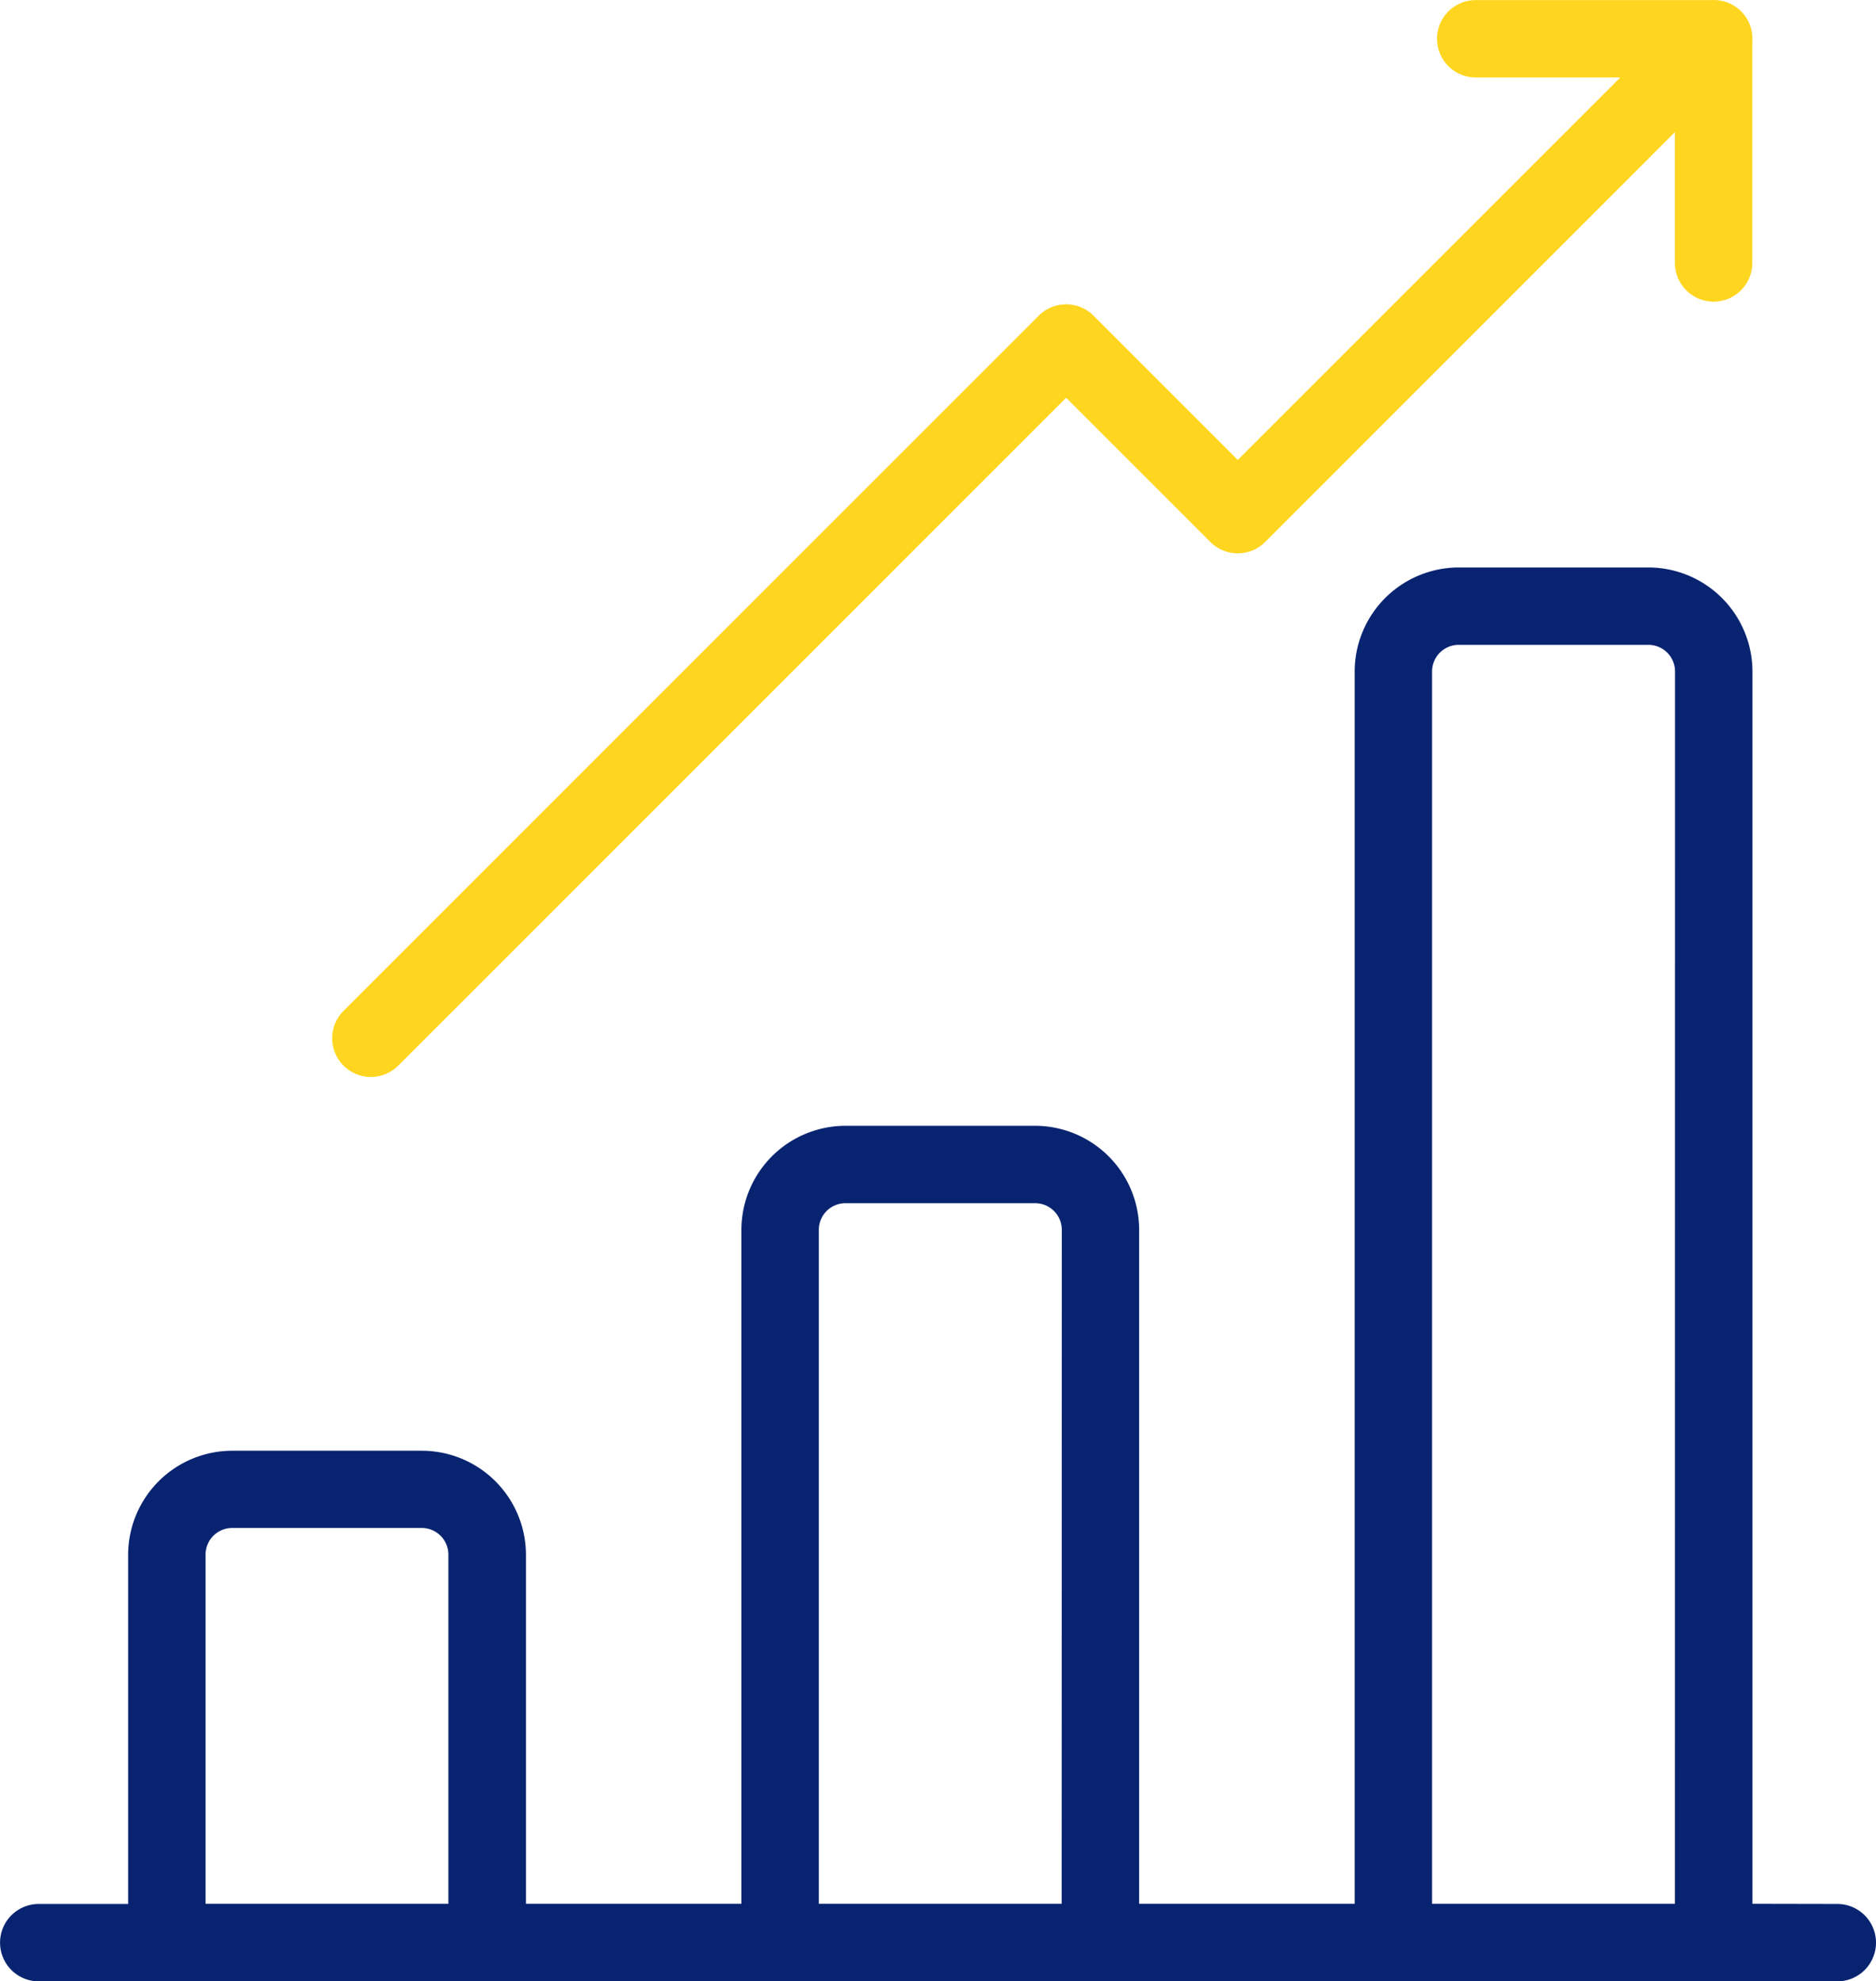
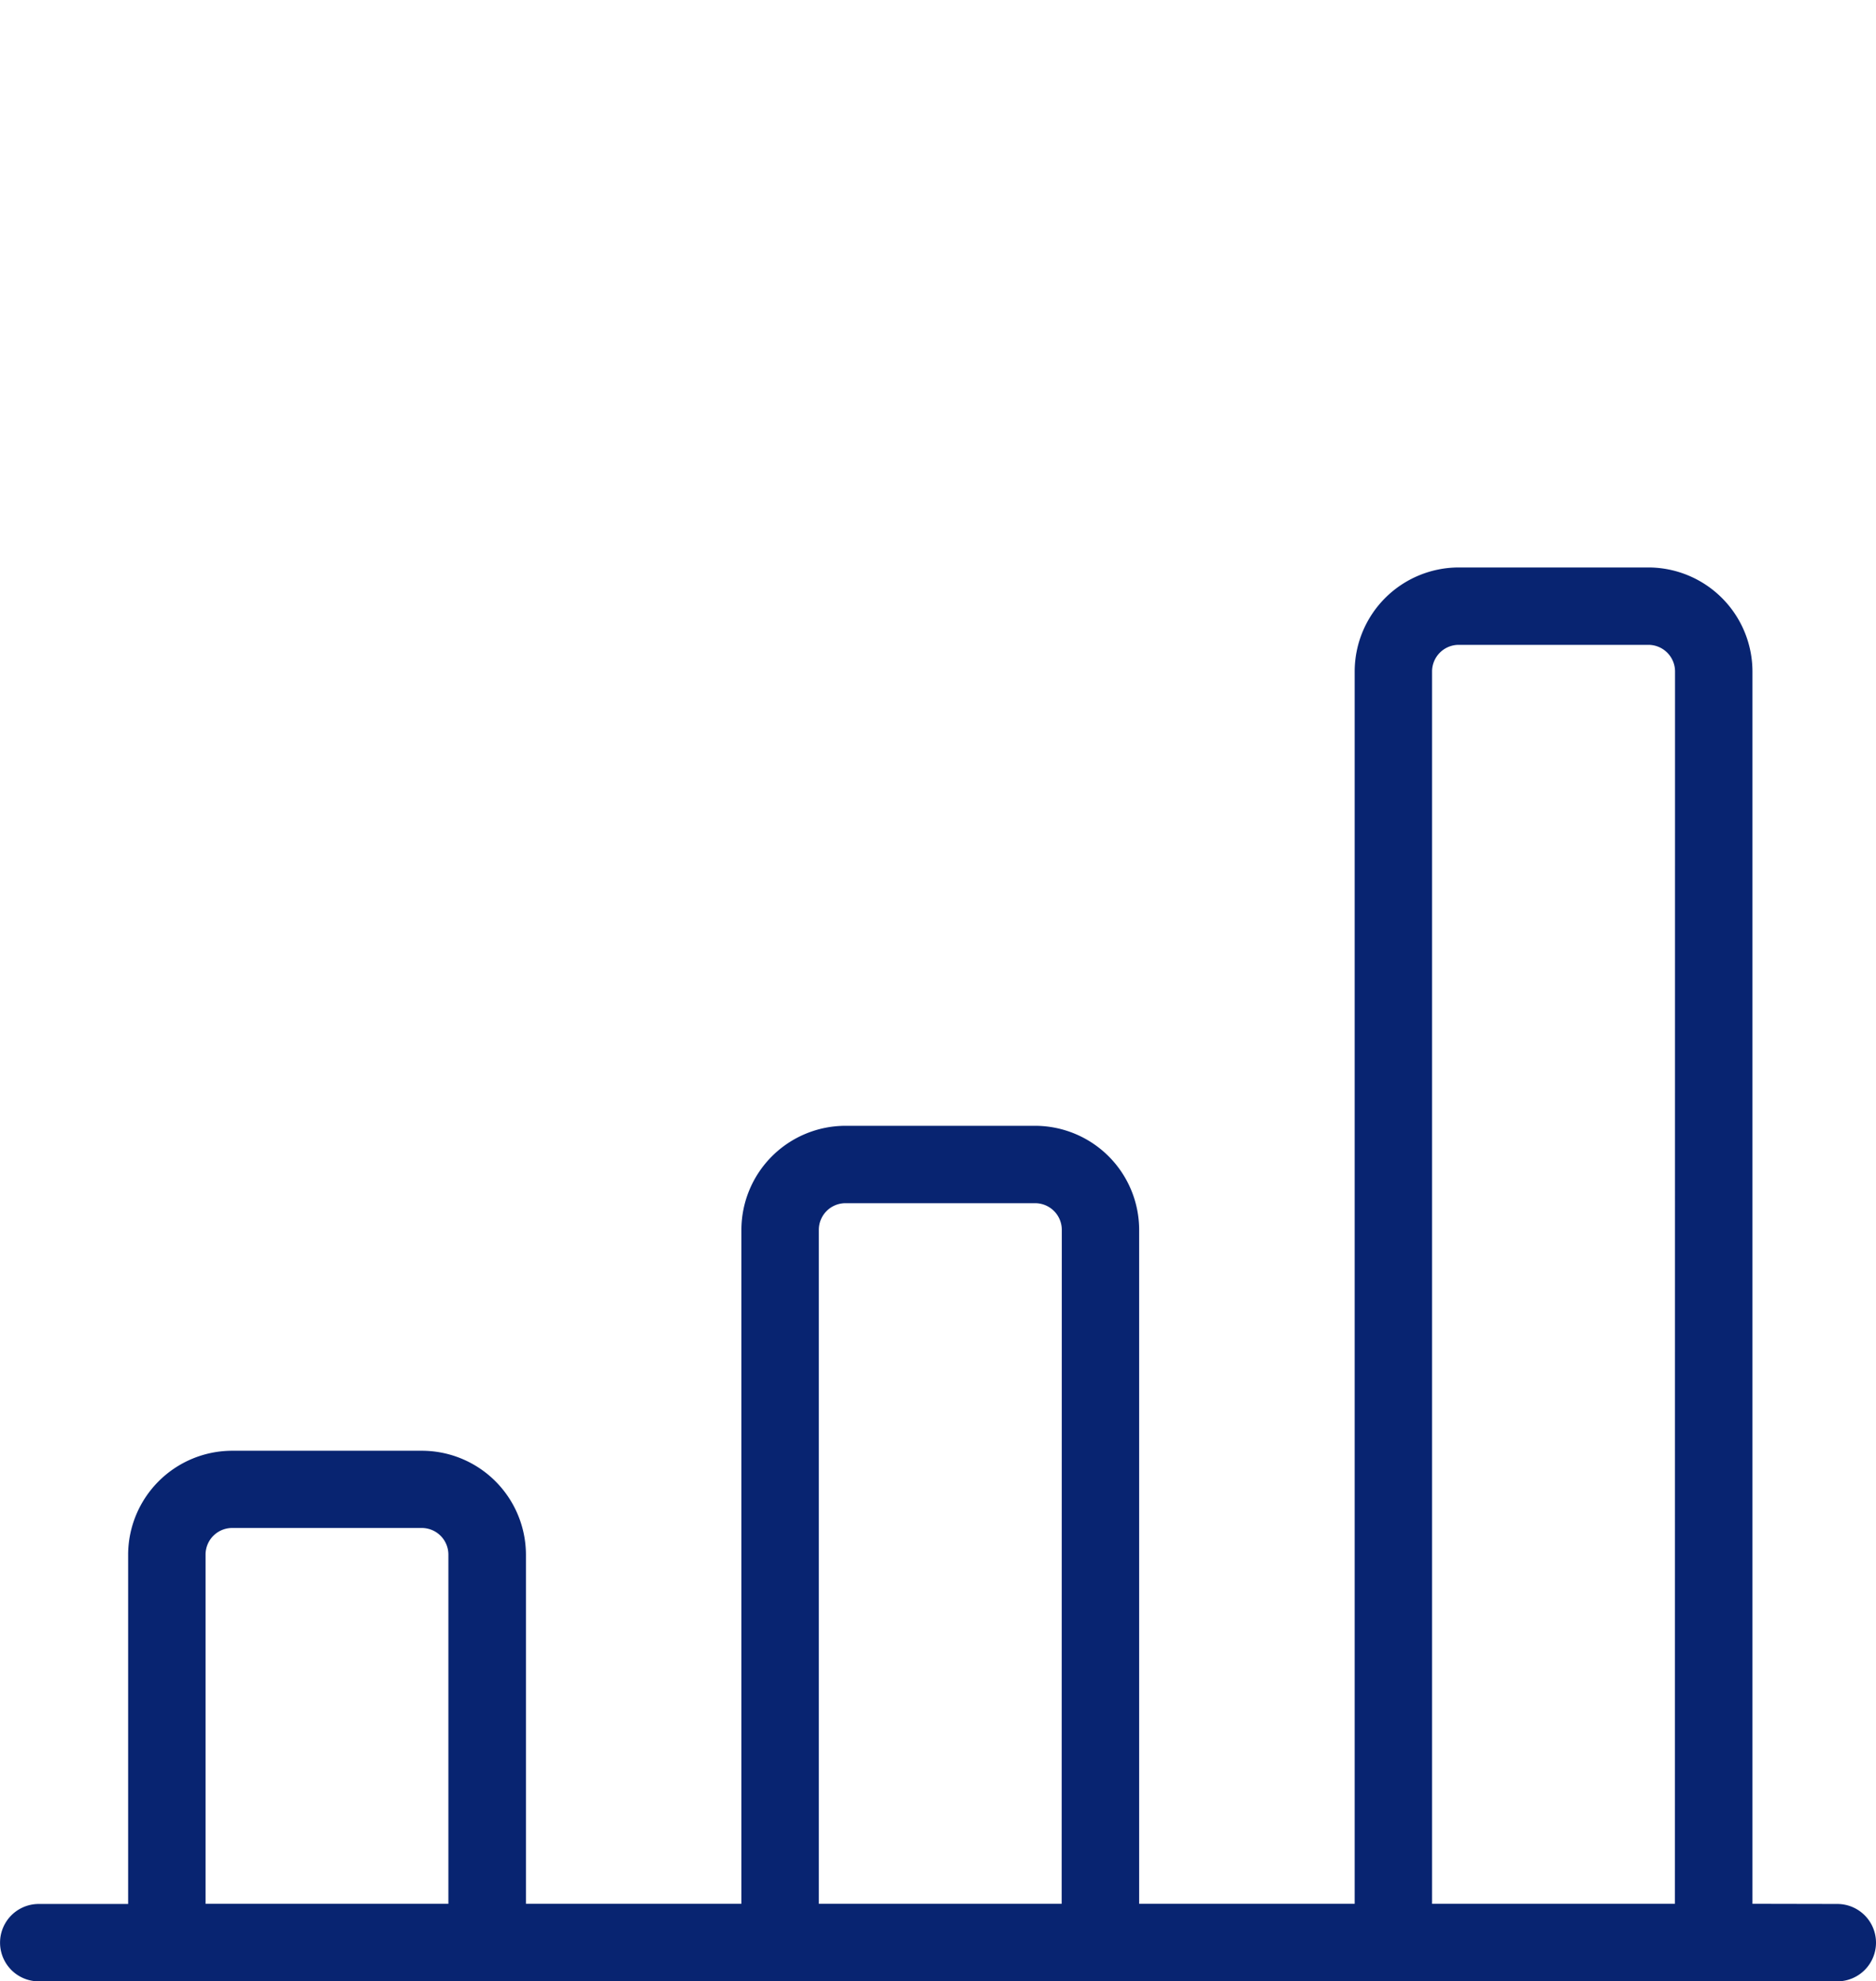
<svg xmlns="http://www.w3.org/2000/svg" width="66.616" height="70.354" viewBox="0 0 66.616 70.354">
  <g id="Group_6788" data-name="Group 6788" transform="translate(-1731 -3396)">
    <g id="schedule" transform="translate(1730.576 3395.584)">
      <g id="Group_6779" data-name="Group 6779">
        <path id="Path_3232" data-name="Path 3232" d="M59.9,68.021H51.276V24.261a.947.947,0,0,1,.946-.946h6.736a.947.947,0,0,1,.946.946Zm-21.777,0H29.5V44.088a.947.947,0,0,1,.946-.946h6.736a.947.947,0,0,1,.946.946Zm-30.4,0v-12.4a.947.947,0,0,1,.946-.946H15.4a.947.947,0,0,1,.946.946v12.4Zm54.93,0V24.261a3.7,3.7,0,0,0-3.694-3.694H52.222a3.7,3.7,0,0,0-3.694,3.694v43.76H40.875V44.088a3.7,3.7,0,0,0-3.694-3.694H30.445a3.7,3.7,0,0,0-3.694,3.694V68.021H19.1v-12.4A3.7,3.7,0,0,0,15.4,51.933H8.668a3.7,3.7,0,0,0-3.694,3.694v12.4H1.8a1.374,1.374,0,1,0,0,2.748H65.666a1.374,1.374,0,1,0,0-2.748Z" fill="#082471" />
      </g>
      <g id="Group_6780" data-name="Group 6780">
-         <path id="Path_3233" data-name="Path 3233" d="M62.649,1.861A1.369,1.369,0,0,0,61.207.419c-.022,0-.044,0-.067,0H52.827a1.374,1.374,0,0,0,0,2.748h5.133L44.377,16.748h0l-5.123-5.123a1.374,1.374,0,0,0-1.943,0l-24.7,24.7a1.374,1.374,0,0,0,1.943,1.943L38.282,14.54h0l5.123,5.123a1.374,1.374,0,0,0,1.943,0L59.9,5.108h0V9.753a1.374,1.374,0,1,0,2.748,0V1.928c0-.022,0-.044,0-.067Z" fill="#ffd61f" />
-       </g>
+         </g>
    </g>
  </g>
</svg>